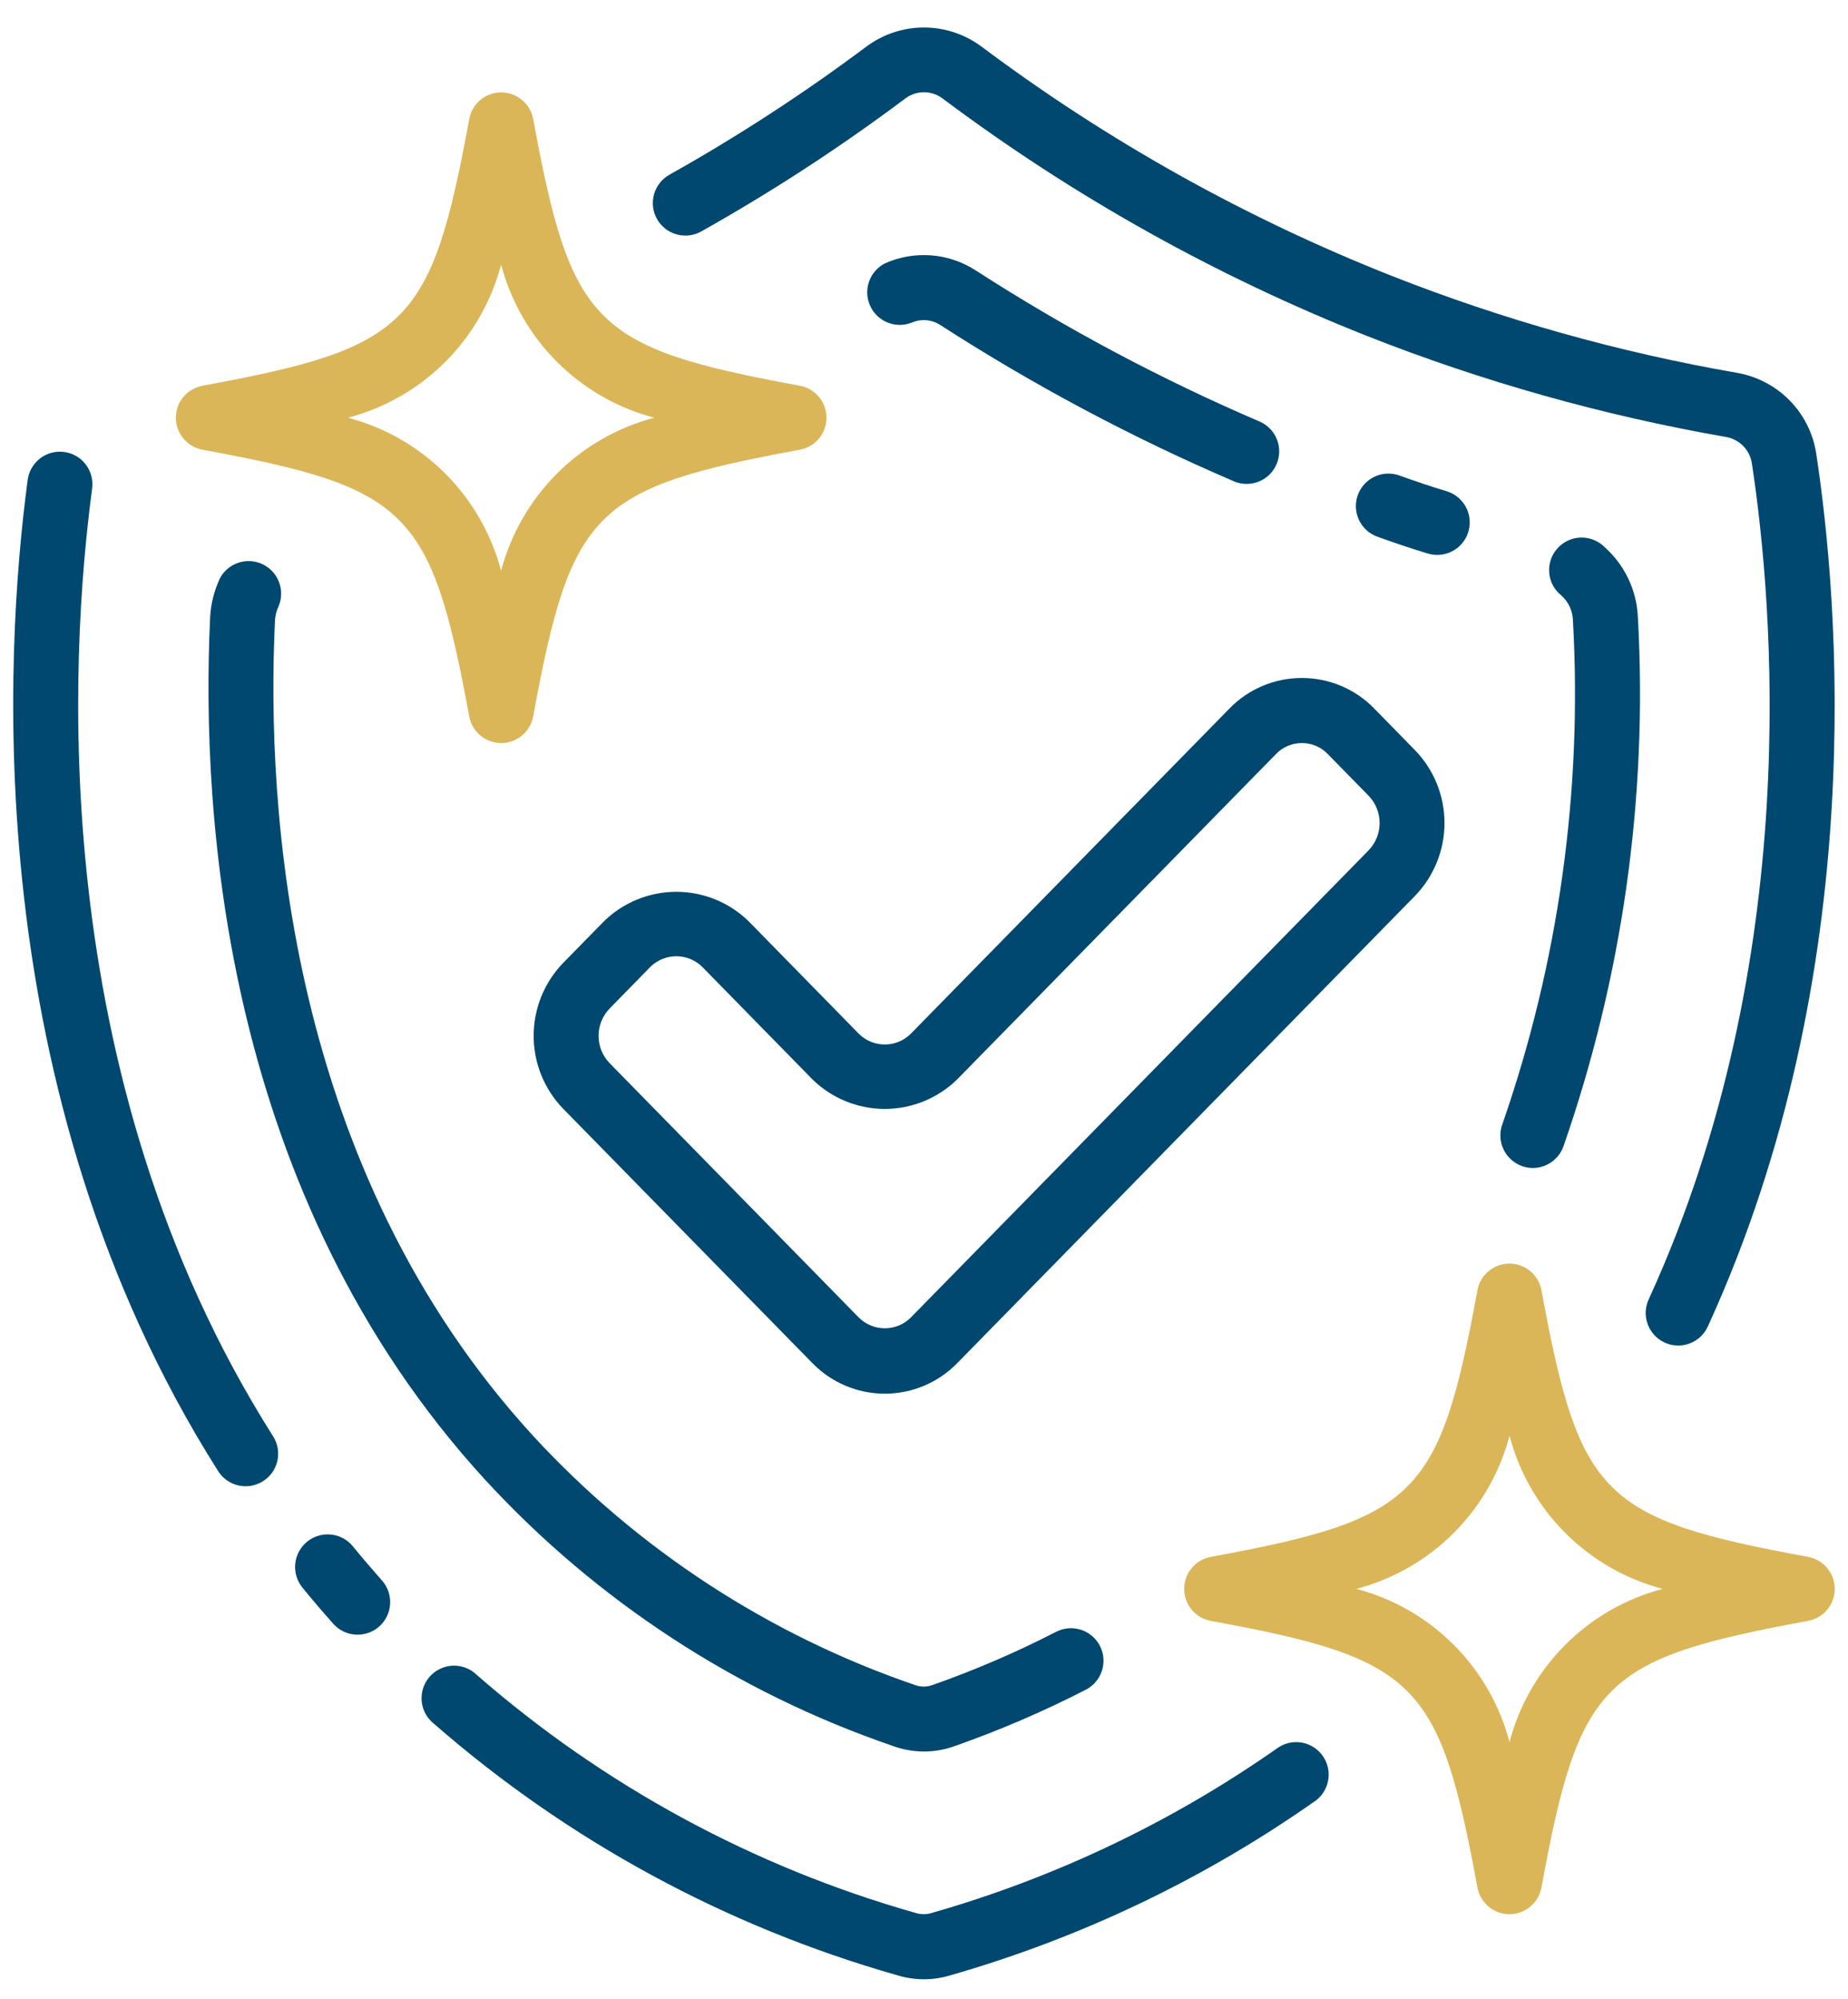
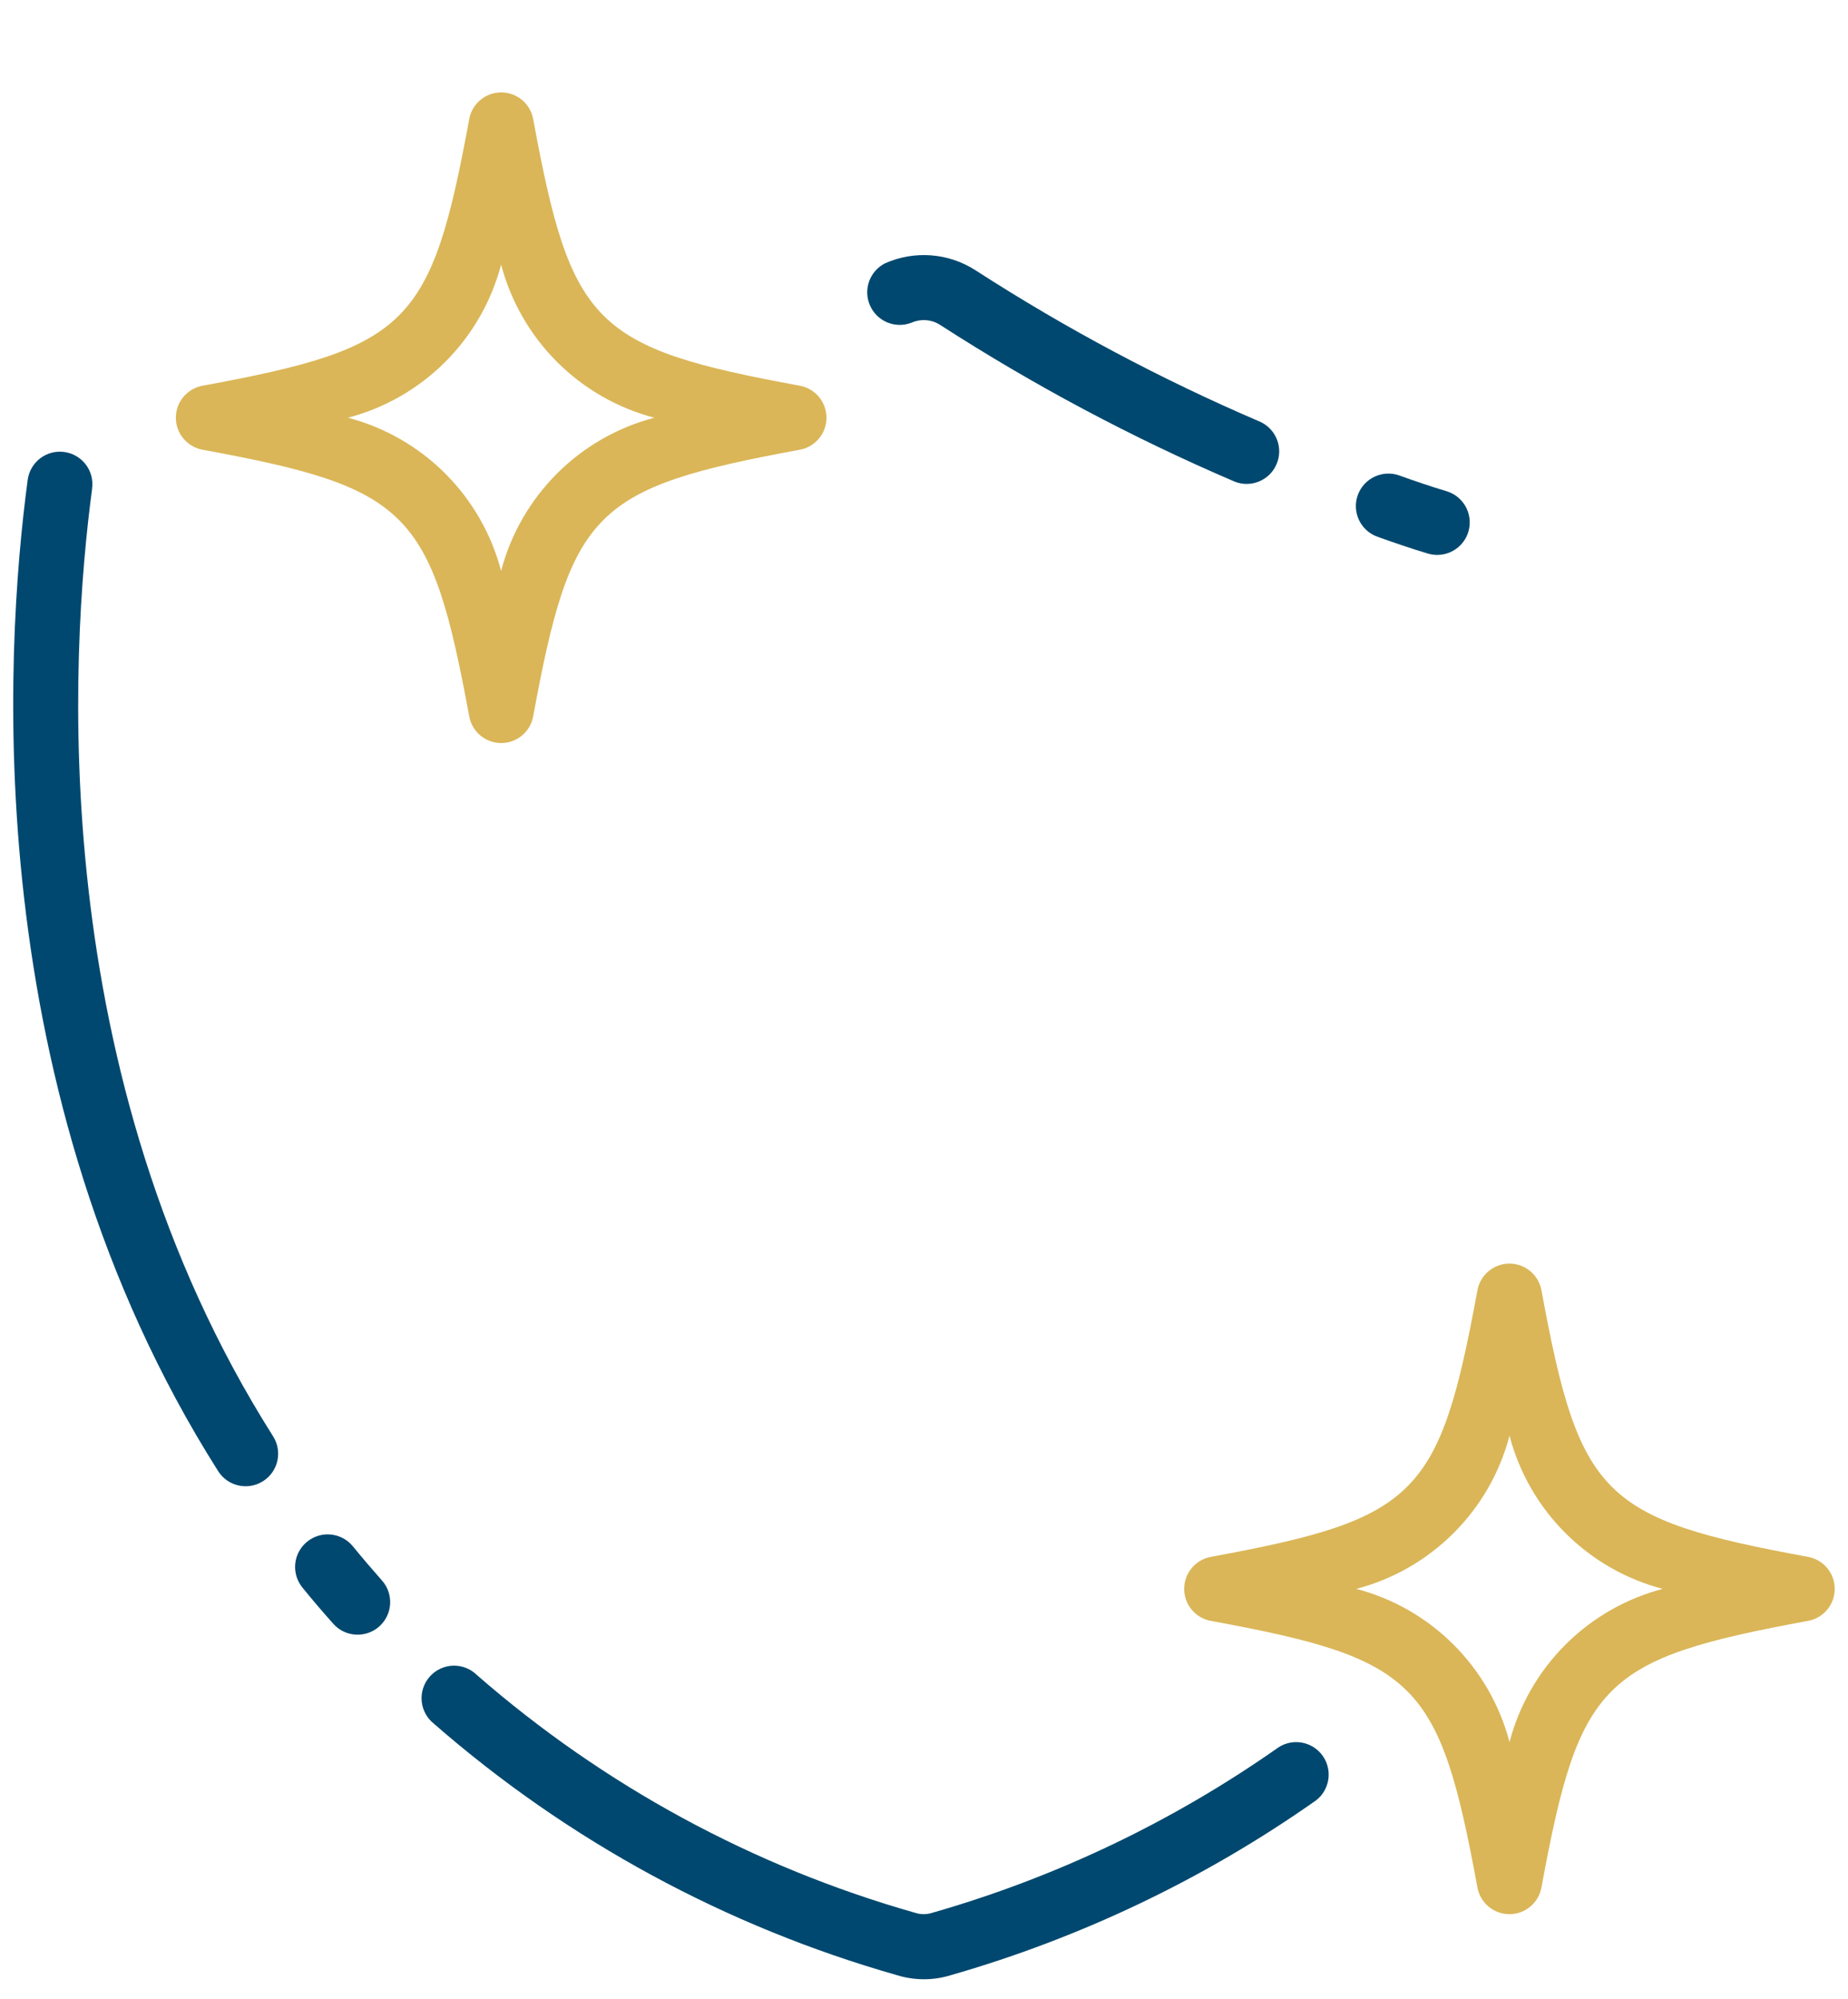
<svg xmlns="http://www.w3.org/2000/svg" width="49" height="53" viewBox="0 0 49 53" fill="none">
  <path d="M23.78 52.366C24.013 52.438 24.256 52.475 24.5 52.475C24.739 52.475 24.976 52.439 25.204 52.369C28.671 51.375 31.948 49.808 34.897 47.731C35.261 47.448 35.338 46.929 35.072 46.552C34.805 46.176 34.29 46.075 33.902 46.325C31.105 48.291 27.999 49.775 24.712 50.715C24.569 50.761 24.415 50.761 24.272 50.715C19.979 49.497 16.008 47.343 12.645 44.409C12.476 44.242 12.246 44.153 12.009 44.161C11.772 44.17 11.549 44.276 11.392 44.454C11.236 44.632 11.159 44.867 11.181 45.103C11.203 45.34 11.322 45.556 11.509 45.703C15.058 48.801 19.248 51.076 23.781 52.366L23.78 52.366Z" fill="#00486F" />
  <path d="M1.703 11.983C1.476 11.952 1.247 12.013 1.065 12.152C0.883 12.291 0.764 12.497 0.734 12.724C0.126 17.27 -0.599 28.928 5.784 39.003C6.039 39.406 6.571 39.525 6.974 39.27C7.377 39.016 7.496 38.483 7.241 38.08C1.161 28.486 1.86 17.311 2.443 12.952L2.442 12.952C2.506 12.48 2.175 12.047 1.703 11.983L1.703 11.983Z" fill="#00486F" />
  <path d="M8.146 40.872C7.968 41.016 7.854 41.224 7.829 41.452C7.805 41.68 7.872 41.907 8.015 42.086C8.274 42.407 8.551 42.728 8.835 43.048C9.151 43.406 9.697 43.439 10.054 43.123C10.226 42.971 10.33 42.757 10.344 42.529C10.358 42.3 10.281 42.075 10.129 41.904C9.863 41.603 9.604 41.3 9.362 41.003V41.004C9.219 40.824 9.01 40.71 8.781 40.685C8.553 40.66 8.325 40.728 8.146 40.872L8.146 40.872Z" fill="#00486F" />
-   <path d="M46.052 9.884C42.918 9.339 39.848 8.476 36.888 7.309C33.017 5.777 29.368 3.737 26.035 1.243C25.592 0.91 25.052 0.729 24.498 0.729C23.944 0.729 23.405 0.91 22.962 1.243C21.301 2.485 19.561 3.616 17.752 4.631C17.552 4.742 17.405 4.929 17.342 5.149C17.28 5.37 17.308 5.606 17.42 5.806C17.532 6.006 17.72 6.153 17.94 6.214C18.161 6.276 18.397 6.247 18.596 6.135C20.473 5.081 22.277 3.905 23.999 2.615C24.294 2.389 24.703 2.389 24.998 2.615C28.455 5.204 32.24 7.321 36.255 8.911C39.326 10.122 42.512 11.018 45.764 11.585C46.127 11.647 46.407 11.939 46.454 12.304C47.008 15.949 47.853 25.403 43.72 34.44C43.62 34.648 43.608 34.888 43.688 35.105C43.766 35.322 43.929 35.499 44.139 35.595C44.349 35.692 44.589 35.699 44.805 35.617C45.021 35.535 45.195 35.37 45.288 35.158C49.615 25.699 48.738 15.843 48.16 12.043C48.082 11.507 47.836 11.009 47.457 10.621C47.078 10.233 46.586 9.975 46.051 9.884L46.052 9.884Z" fill="#00486F" />
-   <path d="M23.667 46.288C23.934 46.386 24.215 46.436 24.5 46.437C24.779 46.437 25.056 46.387 25.319 46.291C26.509 45.873 27.669 45.374 28.791 44.798C29.215 44.58 29.382 44.06 29.164 43.636C28.945 43.212 28.425 43.045 28.001 43.264C26.947 43.806 25.856 44.276 24.737 44.67C24.58 44.731 24.406 44.731 24.249 44.67C20.383 43.345 16.907 41.077 14.138 38.071C7.628 30.972 7.054 21.466 7.291 16.451H7.29C7.298 16.318 7.332 16.187 7.39 16.066C7.563 15.643 7.377 15.159 6.965 14.961C6.553 14.763 6.058 14.921 5.837 15.321C5.683 15.645 5.593 15.997 5.572 16.356C5.322 21.657 5.938 31.681 12.87 39.24V39.24C15.827 42.45 19.538 44.872 23.667 46.287L23.667 46.288Z" fill="#00486F" />
-   <path d="M40.347 30.913C40.442 30.948 40.542 30.966 40.643 30.966C41.005 30.966 41.329 30.74 41.453 30.399C43.024 25.891 43.695 21.119 43.428 16.352C43.395 15.648 43.081 14.986 42.557 14.515C42.391 14.343 42.161 14.248 41.922 14.252C41.683 14.256 41.456 14.359 41.297 14.537C41.136 14.714 41.057 14.95 41.078 15.189C41.098 15.427 41.217 15.646 41.405 15.793C41.587 15.958 41.696 16.19 41.706 16.436C41.963 20.971 41.328 25.513 39.836 29.804C39.756 30.018 39.766 30.256 39.862 30.464C39.958 30.672 40.133 30.833 40.347 30.912L40.347 30.913Z" fill="#00486F" />
  <path d="M24.165 8.558C24.413 8.446 24.701 8.467 24.929 8.615C27.412 10.217 30.025 11.608 32.741 12.771C33.175 12.94 33.666 12.735 33.848 12.306C34.032 11.878 33.842 11.382 33.419 11.185C30.792 10.06 28.264 8.714 25.863 7.164C25.148 6.704 24.248 6.635 23.47 6.98C23.061 7.185 22.883 7.676 23.067 8.096C23.25 8.517 23.731 8.72 24.16 8.558L24.165 8.558Z" fill="#00486F" />
  <path d="M37.86 14.676C37.941 14.7 38.024 14.712 38.109 14.712C38.536 14.712 38.9 14.398 38.961 13.974C39.023 13.551 38.765 13.146 38.355 13.023C37.938 12.898 37.523 12.757 37.106 12.607H37.106C36.891 12.529 36.654 12.54 36.447 12.638C36.24 12.735 36.08 12.911 36.002 13.126C35.841 13.574 36.073 14.069 36.522 14.23C36.968 14.39 37.414 14.542 37.86 14.676L37.86 14.676Z" fill="#00486F" />
-   <path d="M19.852 24.427C19.34 23.925 18.65 23.644 17.933 23.644C17.215 23.644 16.526 23.925 16.013 24.427L14.933 25.529V25.529C14.431 26.047 14.15 26.741 14.15 27.463C14.15 28.185 14.431 28.878 14.933 29.396L21.542 36.141C22.046 36.658 22.738 36.95 23.461 36.95C24.184 36.95 24.876 36.658 25.38 36.141L37.517 23.754C38.02 23.236 38.301 22.542 38.301 21.82C38.301 21.098 38.02 20.405 37.517 19.887L36.438 18.785C35.934 18.266 35.242 17.974 34.519 17.975C33.796 17.974 33.103 18.266 32.599 18.785L24.147 27.41C23.766 27.786 23.154 27.786 22.774 27.41L19.852 24.427ZM25.38 28.617L33.833 19.992C34.012 19.805 34.26 19.7 34.52 19.7C34.779 19.7 35.027 19.805 35.206 19.992L36.286 21.094H36.286C36.679 21.499 36.679 22.142 36.286 22.547L24.147 34.934C23.767 35.31 23.155 35.31 22.774 34.934L16.166 28.189C15.773 27.785 15.773 27.142 16.166 26.737L17.245 25.634C17.627 25.259 18.238 25.259 18.62 25.634L21.542 28.617C22.054 29.119 22.743 29.4 23.461 29.4C24.178 29.4 24.867 29.119 25.38 28.617L25.38 28.617Z" fill="#00486F" />
  <path d="M4.663 11.075C4.663 11.491 4.96 11.847 5.369 11.923C10.838 12.93 11.432 13.525 12.442 18.995C12.518 19.404 12.874 19.7 13.289 19.7C13.704 19.7 14.061 19.404 14.137 18.995C15.144 13.526 15.739 12.932 21.209 11.923C21.618 11.847 21.914 11.491 21.914 11.075C21.914 10.659 21.618 10.303 21.209 10.227C15.74 9.22 15.146 8.625 14.137 3.155C14.061 2.746 13.705 2.45 13.289 2.45C12.874 2.45 12.518 2.746 12.442 3.155C11.434 8.624 10.84 9.218 5.369 10.227C4.96 10.303 4.663 10.659 4.663 11.075V11.075ZM13.287 7.014C13.544 7.99 14.055 8.88 14.768 9.594C15.482 10.308 16.373 10.819 17.349 11.075C16.373 11.331 15.482 11.842 14.768 12.556C14.055 13.27 13.543 14.16 13.287 15.136C13.031 14.16 12.52 13.27 11.807 12.556C11.093 11.842 10.202 11.331 9.226 11.075C10.202 10.819 11.093 10.308 11.807 9.594C12.52 8.88 13.031 7.99 13.287 7.014V7.014Z" fill="#DAB658" />
  <path d="M47.943 41.277C42.474 40.27 41.88 39.675 40.871 34.205C40.794 33.797 40.438 33.501 40.023 33.501C39.608 33.501 39.252 33.797 39.175 34.205C38.168 39.674 37.574 40.268 32.103 41.277C31.694 41.353 31.399 41.71 31.399 42.125C31.399 42.541 31.694 42.897 32.103 42.973C37.572 43.98 38.166 44.575 39.175 50.045C39.252 50.454 39.608 50.75 40.023 50.75C40.438 50.75 40.794 50.454 40.871 50.045C41.878 44.576 42.473 43.982 47.943 42.973C48.352 42.897 48.648 42.541 48.648 42.125C48.648 41.71 48.352 41.353 47.943 41.277ZM40.025 46.187C39.769 45.211 39.257 44.32 38.544 43.606C37.83 42.892 36.94 42.381 35.963 42.125C36.94 41.869 37.83 41.358 38.544 40.644C39.258 39.931 39.769 39.04 40.025 38.064C40.281 39.04 40.792 39.931 41.506 40.644C42.22 41.358 43.11 41.869 44.086 42.125C43.11 42.381 42.219 42.893 41.506 43.606C40.792 44.32 40.281 45.211 40.025 46.187Z" fill="#DAB658" />
</svg>